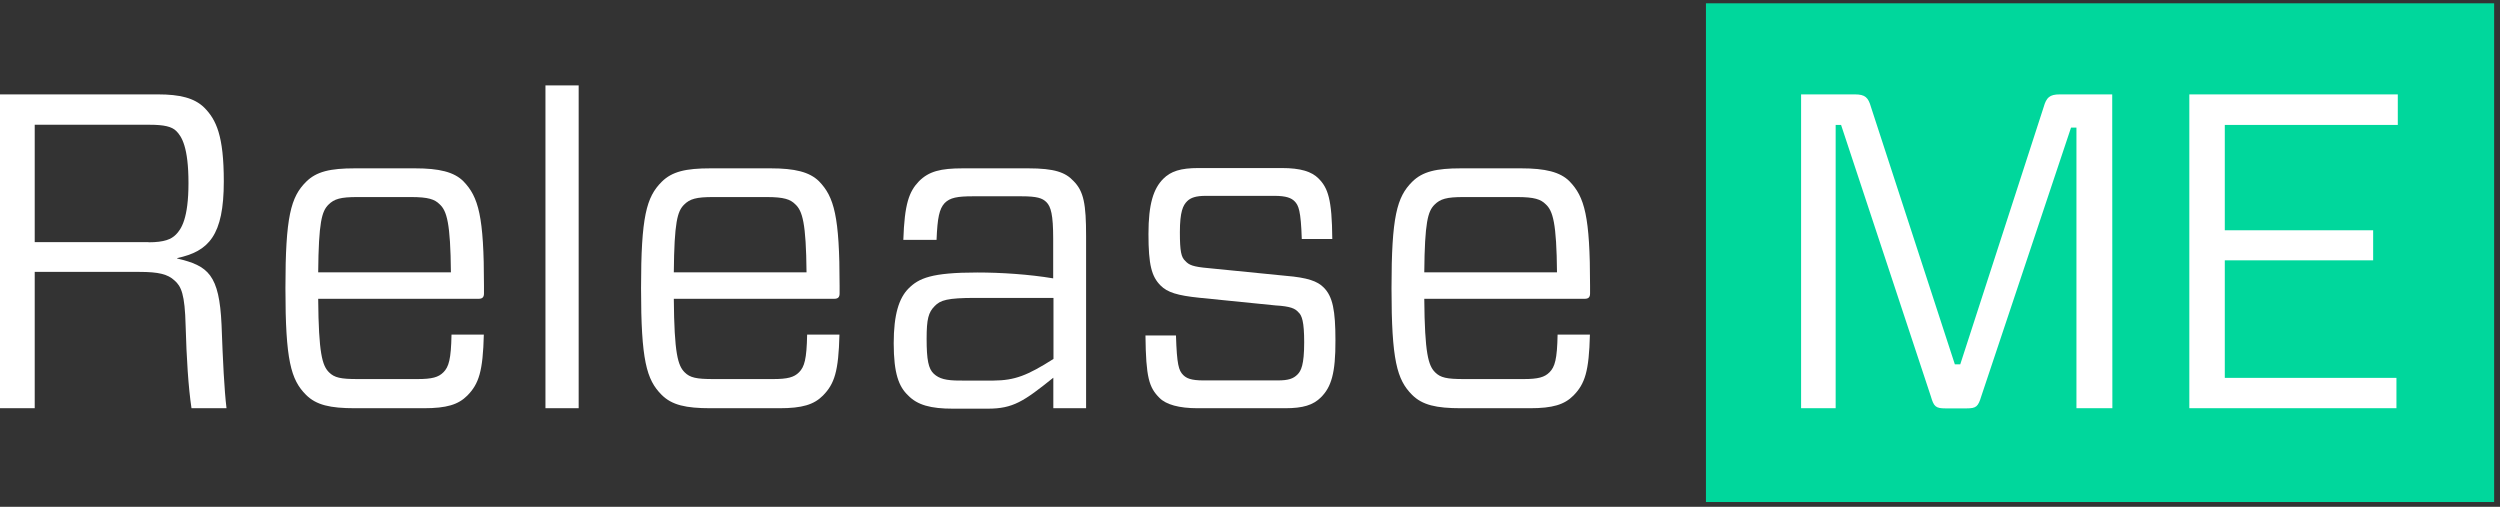
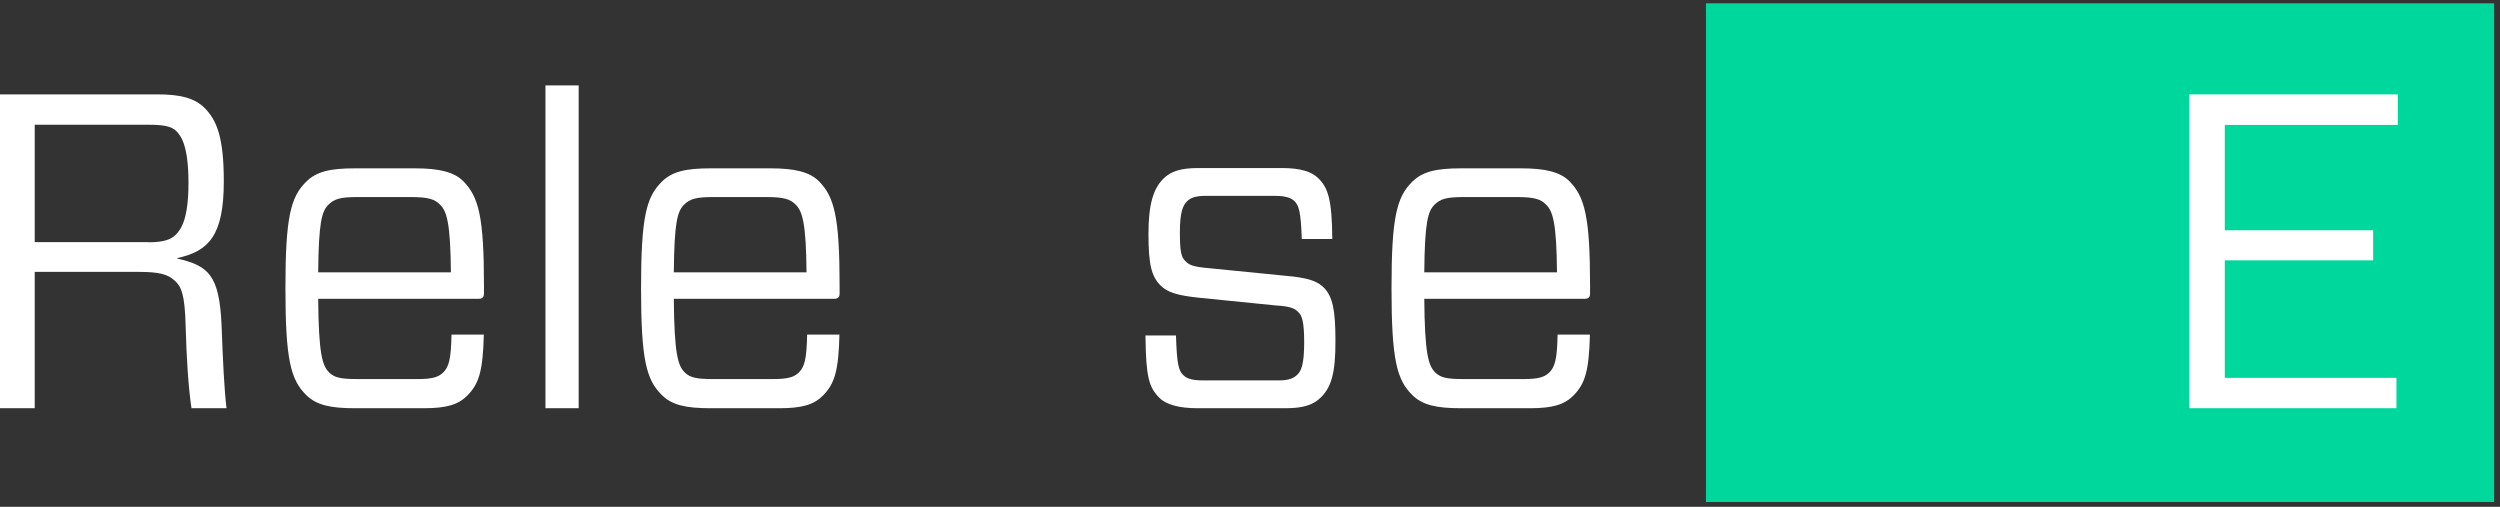
<svg xmlns="http://www.w3.org/2000/svg" version="1.1" id="Layer_1" x="0px" y="0px" viewBox="0 0 1663.3 337.2" style="enable-background:new 0 0 1663.3 337.2;" xml:space="preserve">
  <rect x="0" y="0" width="1663.3" height="337.2" fill="#333333" stroke="none" />
  <style type="text/css"> .st0{fill:#00D79C;} .st1{fill:#FFFFFF;} </style>
  <g>
    <rect x="1135" y="2.2" class="st0" width="524.4" height="331.8" />
    <g>
      <path class="st1" d="M116.1,186.6c-4.5-4.2-10.7-5.7-23.3-5.7H23.1v90.7H-0.5V62.8h105.6c14.6,0,24.2,2.4,30.7,8.7 c8.1,8.1,13.1,18.8,13.1,49.2c0,36.1-10.1,46.5-31,51v0.3c20.6,4.8,28,10.7,29.5,44.1c0.9,24.5,1.8,43,3.3,55.5h-23.3 c-2.1-14-3.3-33.4-3.9-54.9C123,195.8,120.6,190.5,116.1,186.6z M98.8,161.2c10.7,0,15.2-2.1,18.2-5.1c3.6-3.6,8.4-10.7,8.4-34.3 c0-23.9-4.5-31-8.1-34.6c-3-3-8.1-4.2-17.9-4.2H23.1v78.1h75.7L98.8,161.2L98.8,161.2z" />
      <path class="st1" d="M211.7,198.8c0.3,36.4,2.7,44.4,7.2,48.9c3.6,3.6,7.8,4.5,19.1,4.5h39.7c9.8,0,14-1.2,17.3-4.5 c3.6-3.6,5.1-8.7,5.4-25.1h21.5c-0.6,24.5-3.3,32.8-11,40.6c-6,6-13.7,8.4-28.9,8.4h-45.9c-16.4,0-25.7-2.1-32.5-8.9 c-10.1-10.1-13.7-23-13.7-71c0-47.7,3.6-60.6,13.7-70.7c6.9-6.9,16.1-9,32.5-9h40c16.1,0,26,2.4,32.2,8.6 c10.1,10.4,13.7,23.3,13.7,69.5v5.1c0,2.4-0.9,3.6-3.6,3.6L211.7,198.8L211.7,198.8z M211.7,181.2H300 c-0.3-32.8-2.7-40.9-7.5-45.3c-3.3-3.3-7.5-4.8-19.1-4.8h-35.5c-11.3,0-15.5,1.2-19.4,5.1C214.1,140.6,212,147.8,211.7,181.2z" />
      <path class="st1" d="M362.9,271.6V56.8H385v214.8H362.9z" />
      <path class="st1" d="M448.3,198.8c0.3,36.4,2.7,44.4,7.2,48.9c3.6,3.6,7.8,4.5,19.1,4.5h39.7c9.8,0,14-1.2,17.3-4.5 c3.6-3.6,5.1-8.7,5.4-25.1h21.5c-0.6,24.5-3.3,32.8-11,40.6c-6,6-13.7,8.4-28.9,8.4h-45.9c-16.4,0-25.7-2.1-32.5-8.9 c-10.1-10.1-13.7-23-13.7-71c0-47.7,3.6-60.6,13.7-70.7c6.9-6.9,16.1-9,32.5-9h40c16.1,0,25.9,2.4,32.2,8.6 c10.1,10.4,13.7,23.3,13.7,69.5v5.1c0,2.4-0.9,3.6-3.6,3.6L448.3,198.8L448.3,198.8z M448.3,181.2h88.3 c-0.3-32.8-2.7-40.9-7.5-45.3c-3.3-3.3-7.5-4.8-19.1-4.8h-35.5c-11.3,0-15.5,1.2-19.4,5.1C450.7,140.6,448.6,147.8,448.3,181.2z" />
-       <path class="st1" d="M611.4,120.6c6.6-6.6,14.3-8.6,29.2-8.6h43.5c17.6,0,24.8,2.7,30.1,8.4c6.9,6.9,8.4,15.5,8.4,36.7v114.5 h-21.8v-20.3c-19.7,15.8-26.8,20.6-43.6,20.6h-23.3c-14.6,0-23.6-2.4-29.8-8.9c-6-5.7-9.5-14.3-9.5-34.6c0-19.4,3.6-30.1,9.8-36.4 c6.9-6.9,15.2-10.7,45.9-10.7c15.5,0,34.3,1.2,50.4,3.9v-26.5c0-15.8-1.5-21.2-4.5-24.2c-2.7-2.7-6.3-3.9-16.7-3.9h-32.2 c-10.4,0-15.2,0.9-18.8,4.5c-3.6,3.9-4.8,9.8-5.4,24.5H601C601.8,135.6,604.8,127.5,611.4,120.6z M700.9,238.8v-40.6H649 c-18.8,0-23.3,1.5-27.1,5.4c-4.2,4.2-5.4,8.6-5.4,21.8c0,14,1.2,20,4.8,23.3s8.1,4.5,17.3,4.5H661 C675.2,253.1,683.6,249.8,700.9,238.8z" />
      <path class="st1" d="M878.8,264.4c-5.1,5.1-11.9,7.2-23.6,7.2h-58.5c-12.2,0-20.9-2.4-25.3-6.9c-6.9-6.9-9-13.4-9.3-41.5h20.3 c0.6,19.4,1.8,23.3,4.8,26.3c2.1,2.1,5.1,3.6,13.4,3.6h49.5c7.2,0,10.4-1.2,13.1-3.9c2.4-2.4,4.5-6.3,4.5-21.5 c0-13.7-1.5-17.9-3.9-20c-2.1-2.4-5.1-3.9-15.2-4.5l-50.7-5.1c-14.6-1.5-21.2-3.6-25.7-8.1c-6-6-8.1-13.7-8.1-34.3 c0-20,3.3-30.1,9.8-36.7c5.1-5.1,11.6-7.2,23.6-7.2h55.2c12.8,0,20,2.4,24.5,6.9c6.3,6.3,9,13.7,9.2,40.3h-20.3 c-0.6-18.8-2.1-22.4-4.8-25.1c-2.1-2.1-5.4-3.6-13.4-3.6h-45.6c-6.6,0-10.1,1.2-12.5,3.6c-2.7,2.7-4.8,6.9-4.8,20.6 c0,12.8,0.9,16.7,3.6,19.1c2.4,2.7,5.1,3.9,15.5,4.8l51.3,5.1c14.6,1.2,21.2,3.6,25.3,7.8c6,6,7.8,15.2,7.8,35.2 C888.6,248.3,885.7,257.6,878.8,264.4z" />
      <path class="st1" d="M947.6,198.8c0.3,36.4,2.7,44.4,7.2,48.9c3.6,3.6,7.8,4.5,19.1,4.5h39.7c9.8,0,14-1.2,17.3-4.5 c3.6-3.6,5.1-8.7,5.4-25.1h21.5c-0.6,24.5-3.3,32.8-11,40.6c-6,6-13.7,8.4-28.9,8.4H972c-16.4,0-25.7-2.1-32.5-8.9 c-10.1-10.1-13.7-23-13.7-71c0-47.7,3.6-60.6,13.7-70.7c6.9-6.9,16.1-9,32.5-9h40c16.1,0,26,2.4,32.2,8.6 c10.1,10.4,13.7,23.3,13.7,69.5v5.1c0,2.4-0.9,3.6-3.6,3.6L947.6,198.8L947.6,198.8z M947.6,181.2h88.3 c-0.3-32.8-2.7-40.9-7.5-45.3c-3.3-3.3-7.5-4.8-19.1-4.8h-35.5c-11.3,0-15.5,1.2-19.4,5.1C950,140.6,947.9,147.8,947.6,181.2z" />
    </g>
    <g>
-       <path class="st1" d="M1405.4,271.6h-23.9V84.9h-3.6l-59.7,178.7c-2.1,6.9-3.3,8.1-9.8,8.1h-14c-6.6,0-7.8-1.2-9.8-8.1l-59.7-180.5 h-3.6v188.5h-23V62.8h35.8c6.9,0,8.9,2.1,10.7,8.4l55.8,171.2h3.6l55.5-171.2c1.8-6.3,3.9-8.4,10.7-8.4h34.9L1405.4,271.6 L1405.4,271.6z" />
      <path class="st1" d="M1594.4,271.6h-137.8V62.8h138.7v20.3h-115.1v70.1h98.7v20h-98.7v78.2h114.2L1594.4,271.6L1594.4,271.6z" />
    </g>
  </g>
</svg>